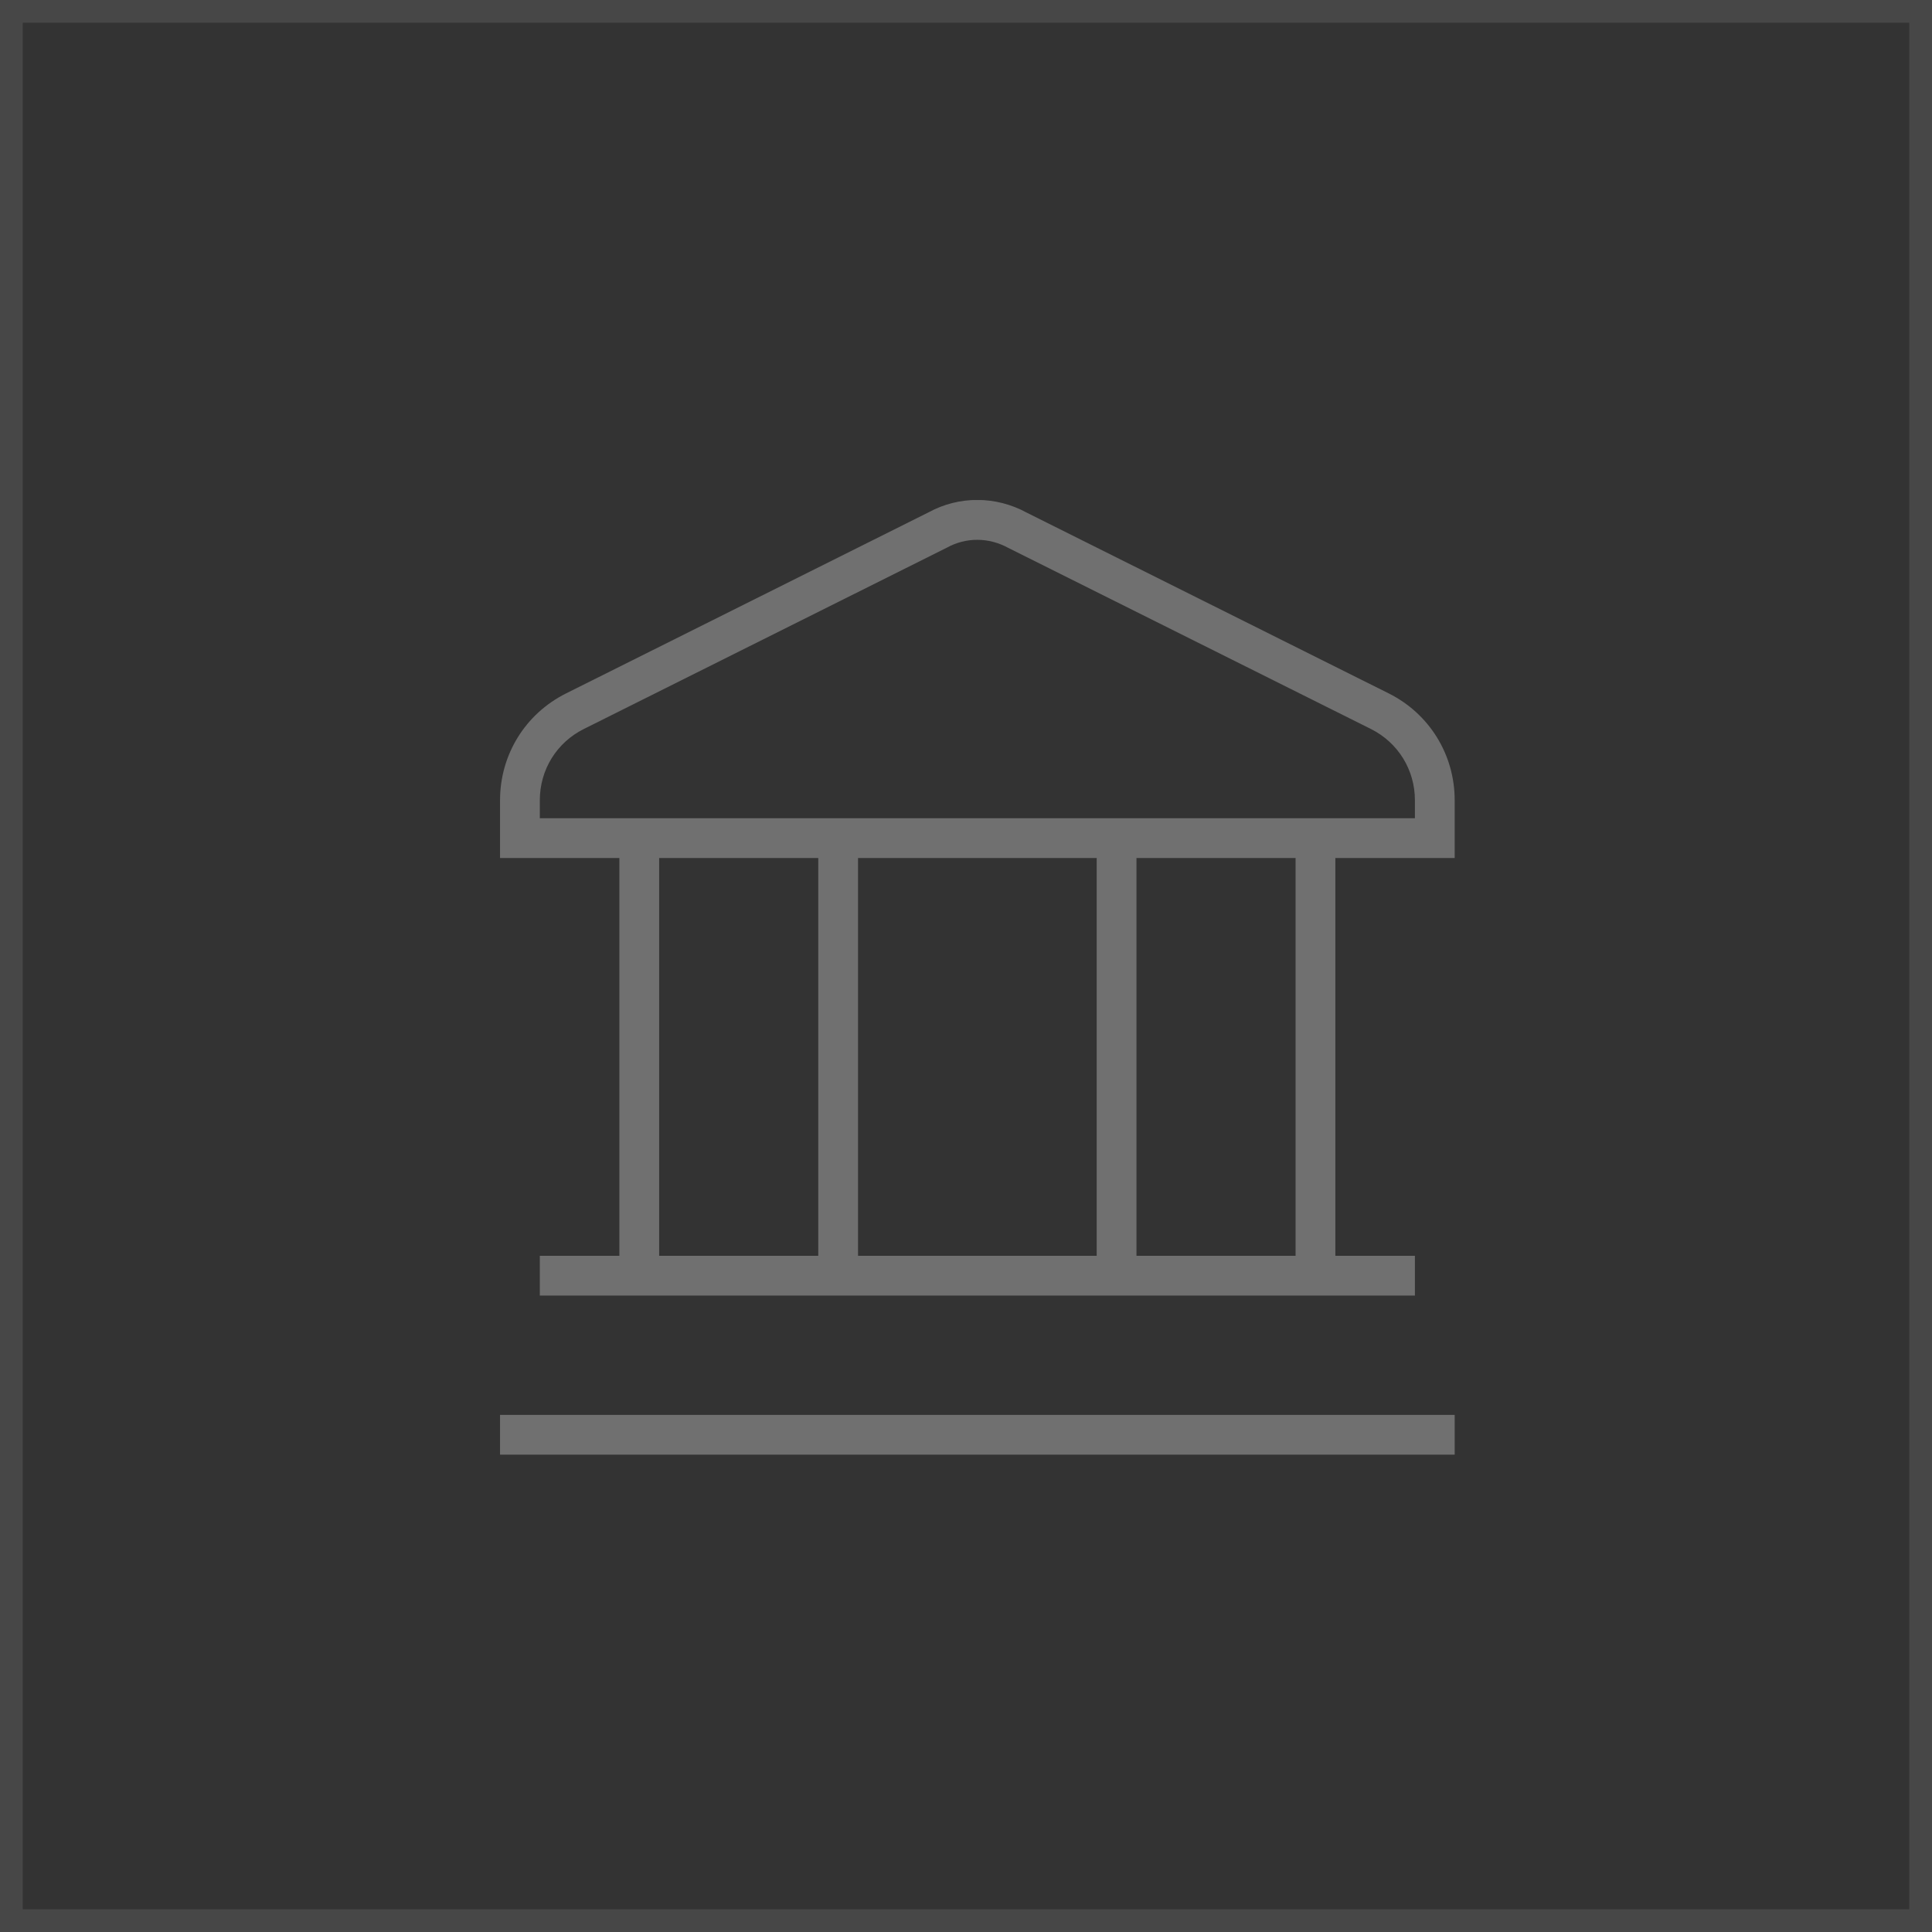
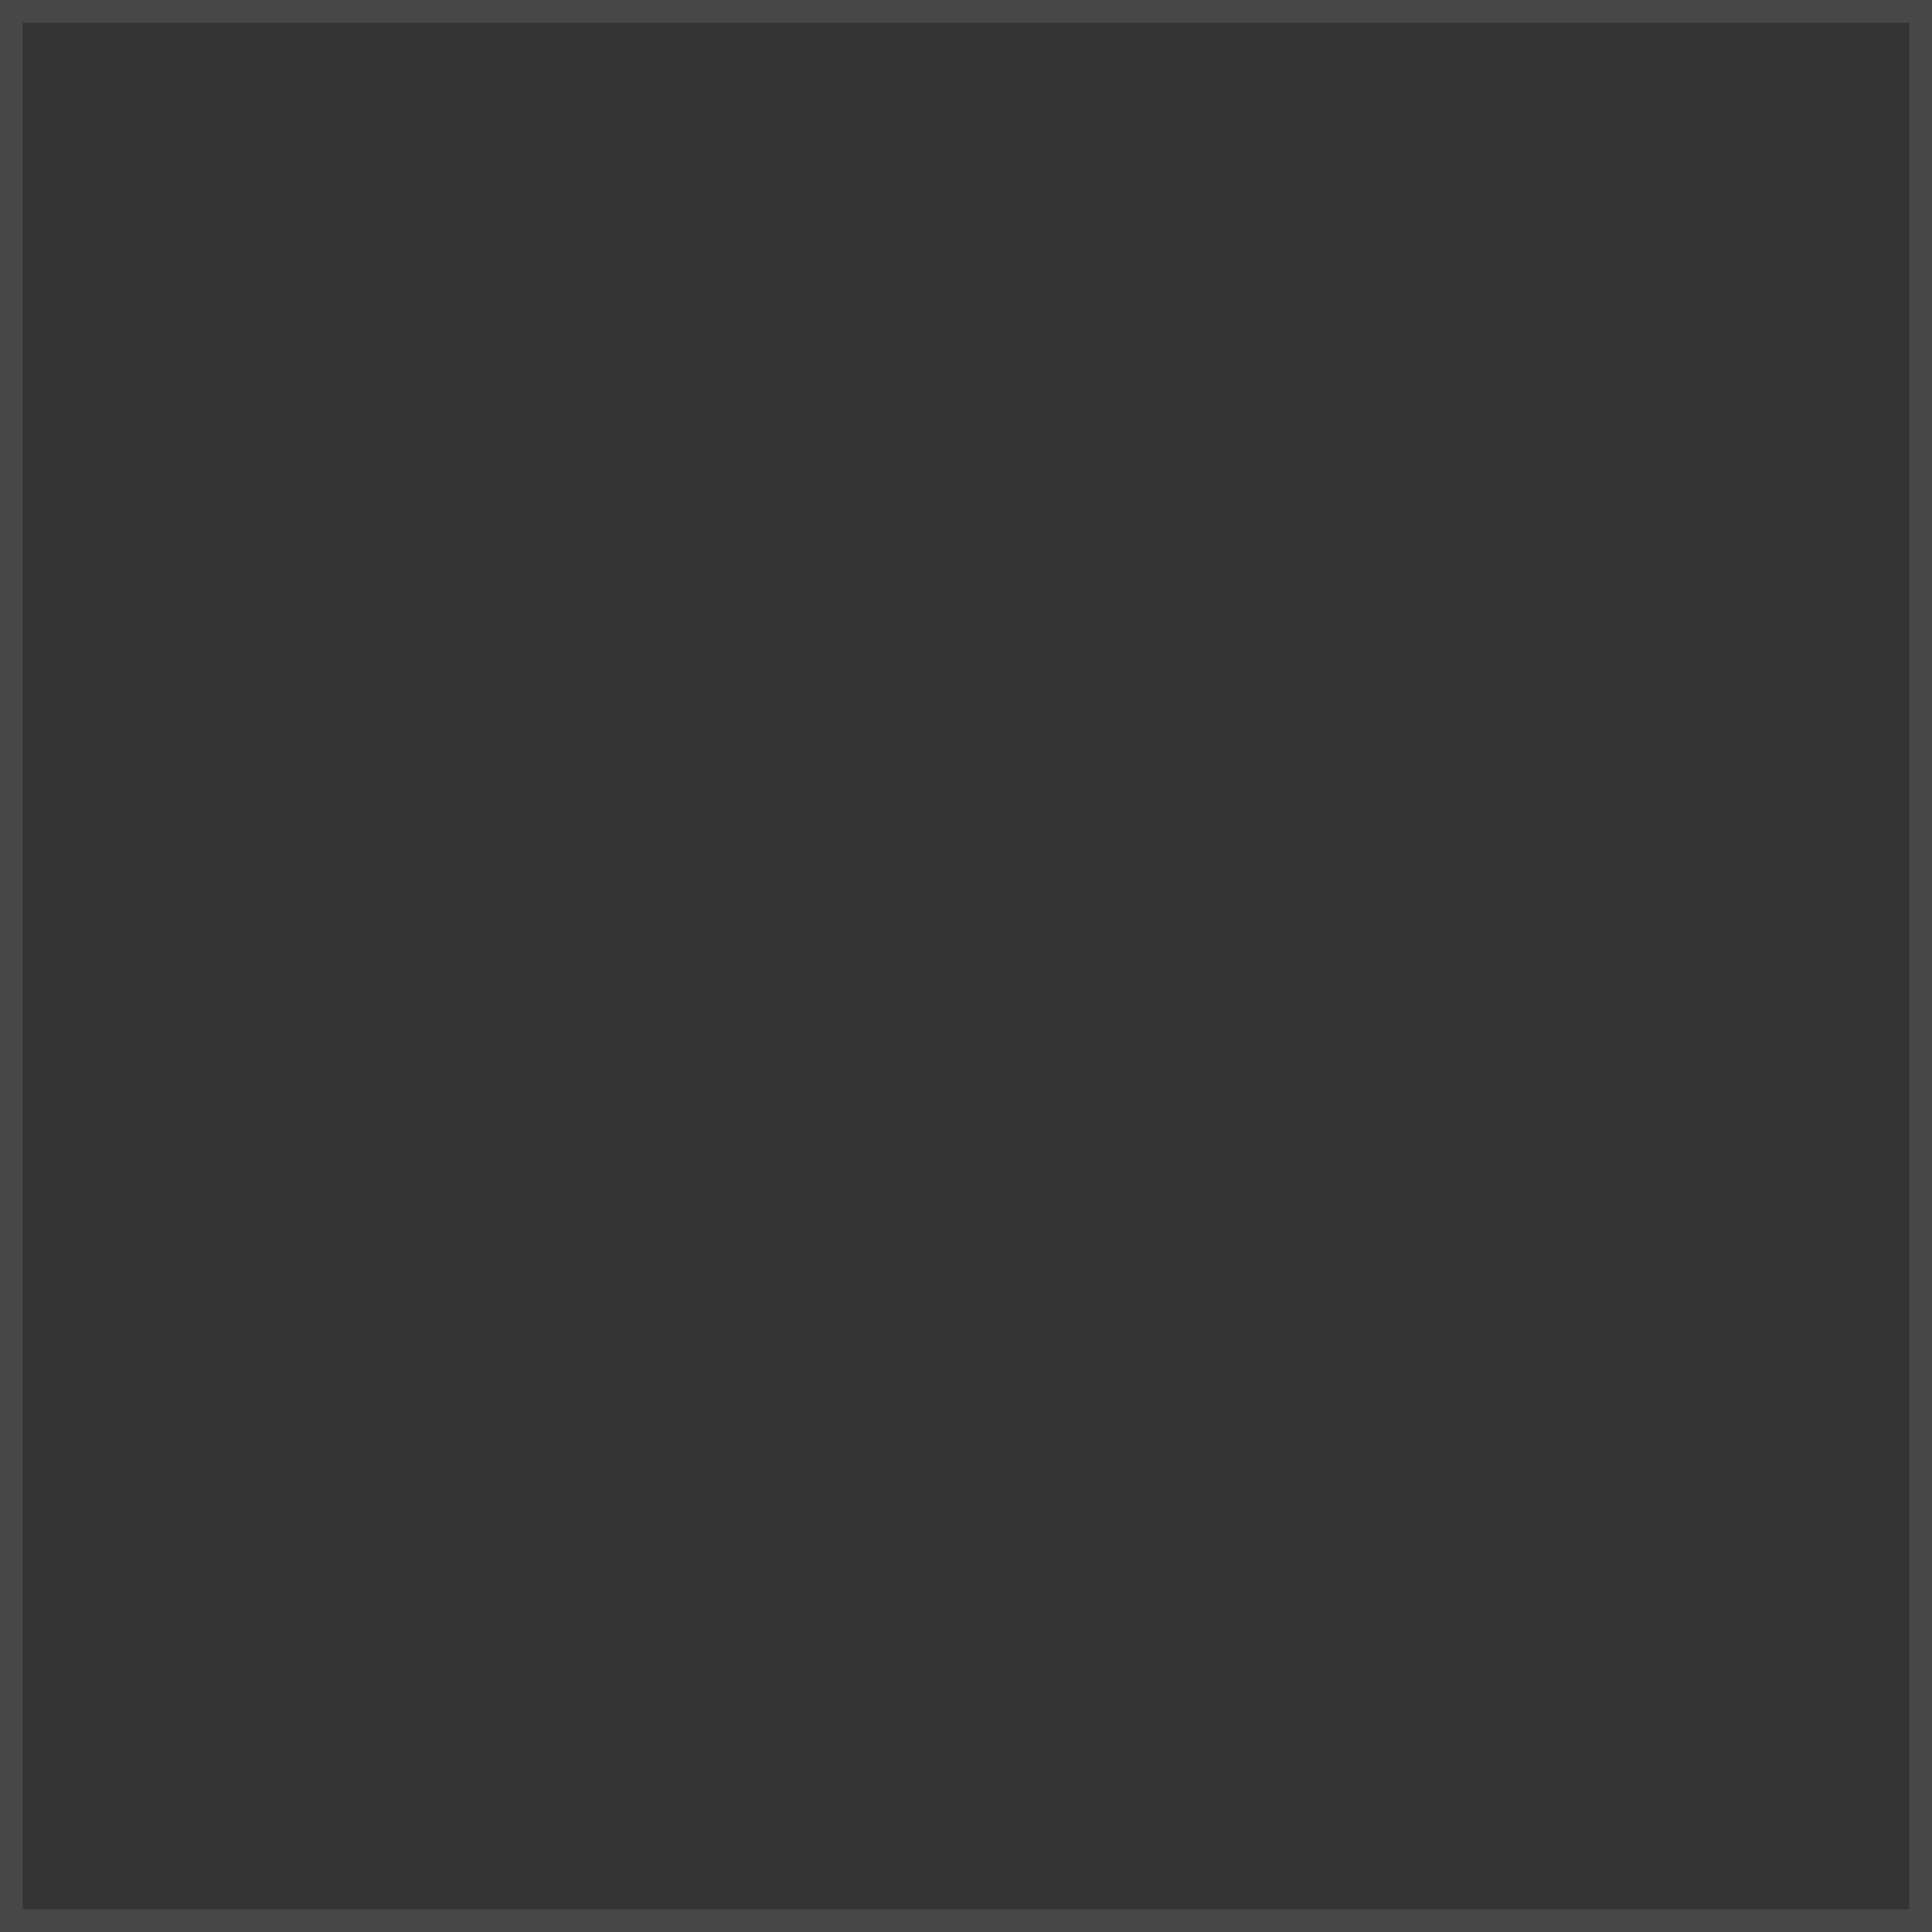
<svg xmlns="http://www.w3.org/2000/svg" width="85" height="85" viewBox="0 0 85 85" fill="none">
  <rect x="0" y="0" width="85" height="85" fill="#333333" stroke="none" />
  <rect x="0.5" y="0.5" width="84" height="84" stroke="white" stroke-opacity="0.1" />
  <g clip-path="url(#clip0_3940_1354)">
-     <path d="M22 62.25H64V64H22V62.25ZM64 35.205V37.75H58.75V55.25H62.25V57H23.75V55.25H27.25V37.75H22V35.205C22 33.202 23.113 31.402 24.903 30.508L40.856 22.539C42.19 21.812 43.809 21.811 45.17 22.553L61.097 30.506C62.887 31.401 64 33.203 64 35.205ZM29 55.25H36V37.75H29V55.25ZM48.25 37.75H37.75V55.25H48.25V37.75ZM57 37.75H50V55.25H57V37.75ZM62.25 35.205C62.25 33.87 61.508 32.669 60.315 32.073L44.36 24.105C43.499 23.634 42.499 23.634 41.666 24.091L25.686 32.073C24.49 32.669 23.75 33.868 23.75 35.205V36H62.25V35.205Z" fill="white" fill-opacity="0.3" />
-   </g>
+     </g>
  <defs>
    <clipPath id="clip0_3940_1354">
-       <rect width="42" height="42" fill="white" transform="translate(22 22)" />
-     </clipPath>
+       </clipPath>
  </defs>
</svg>